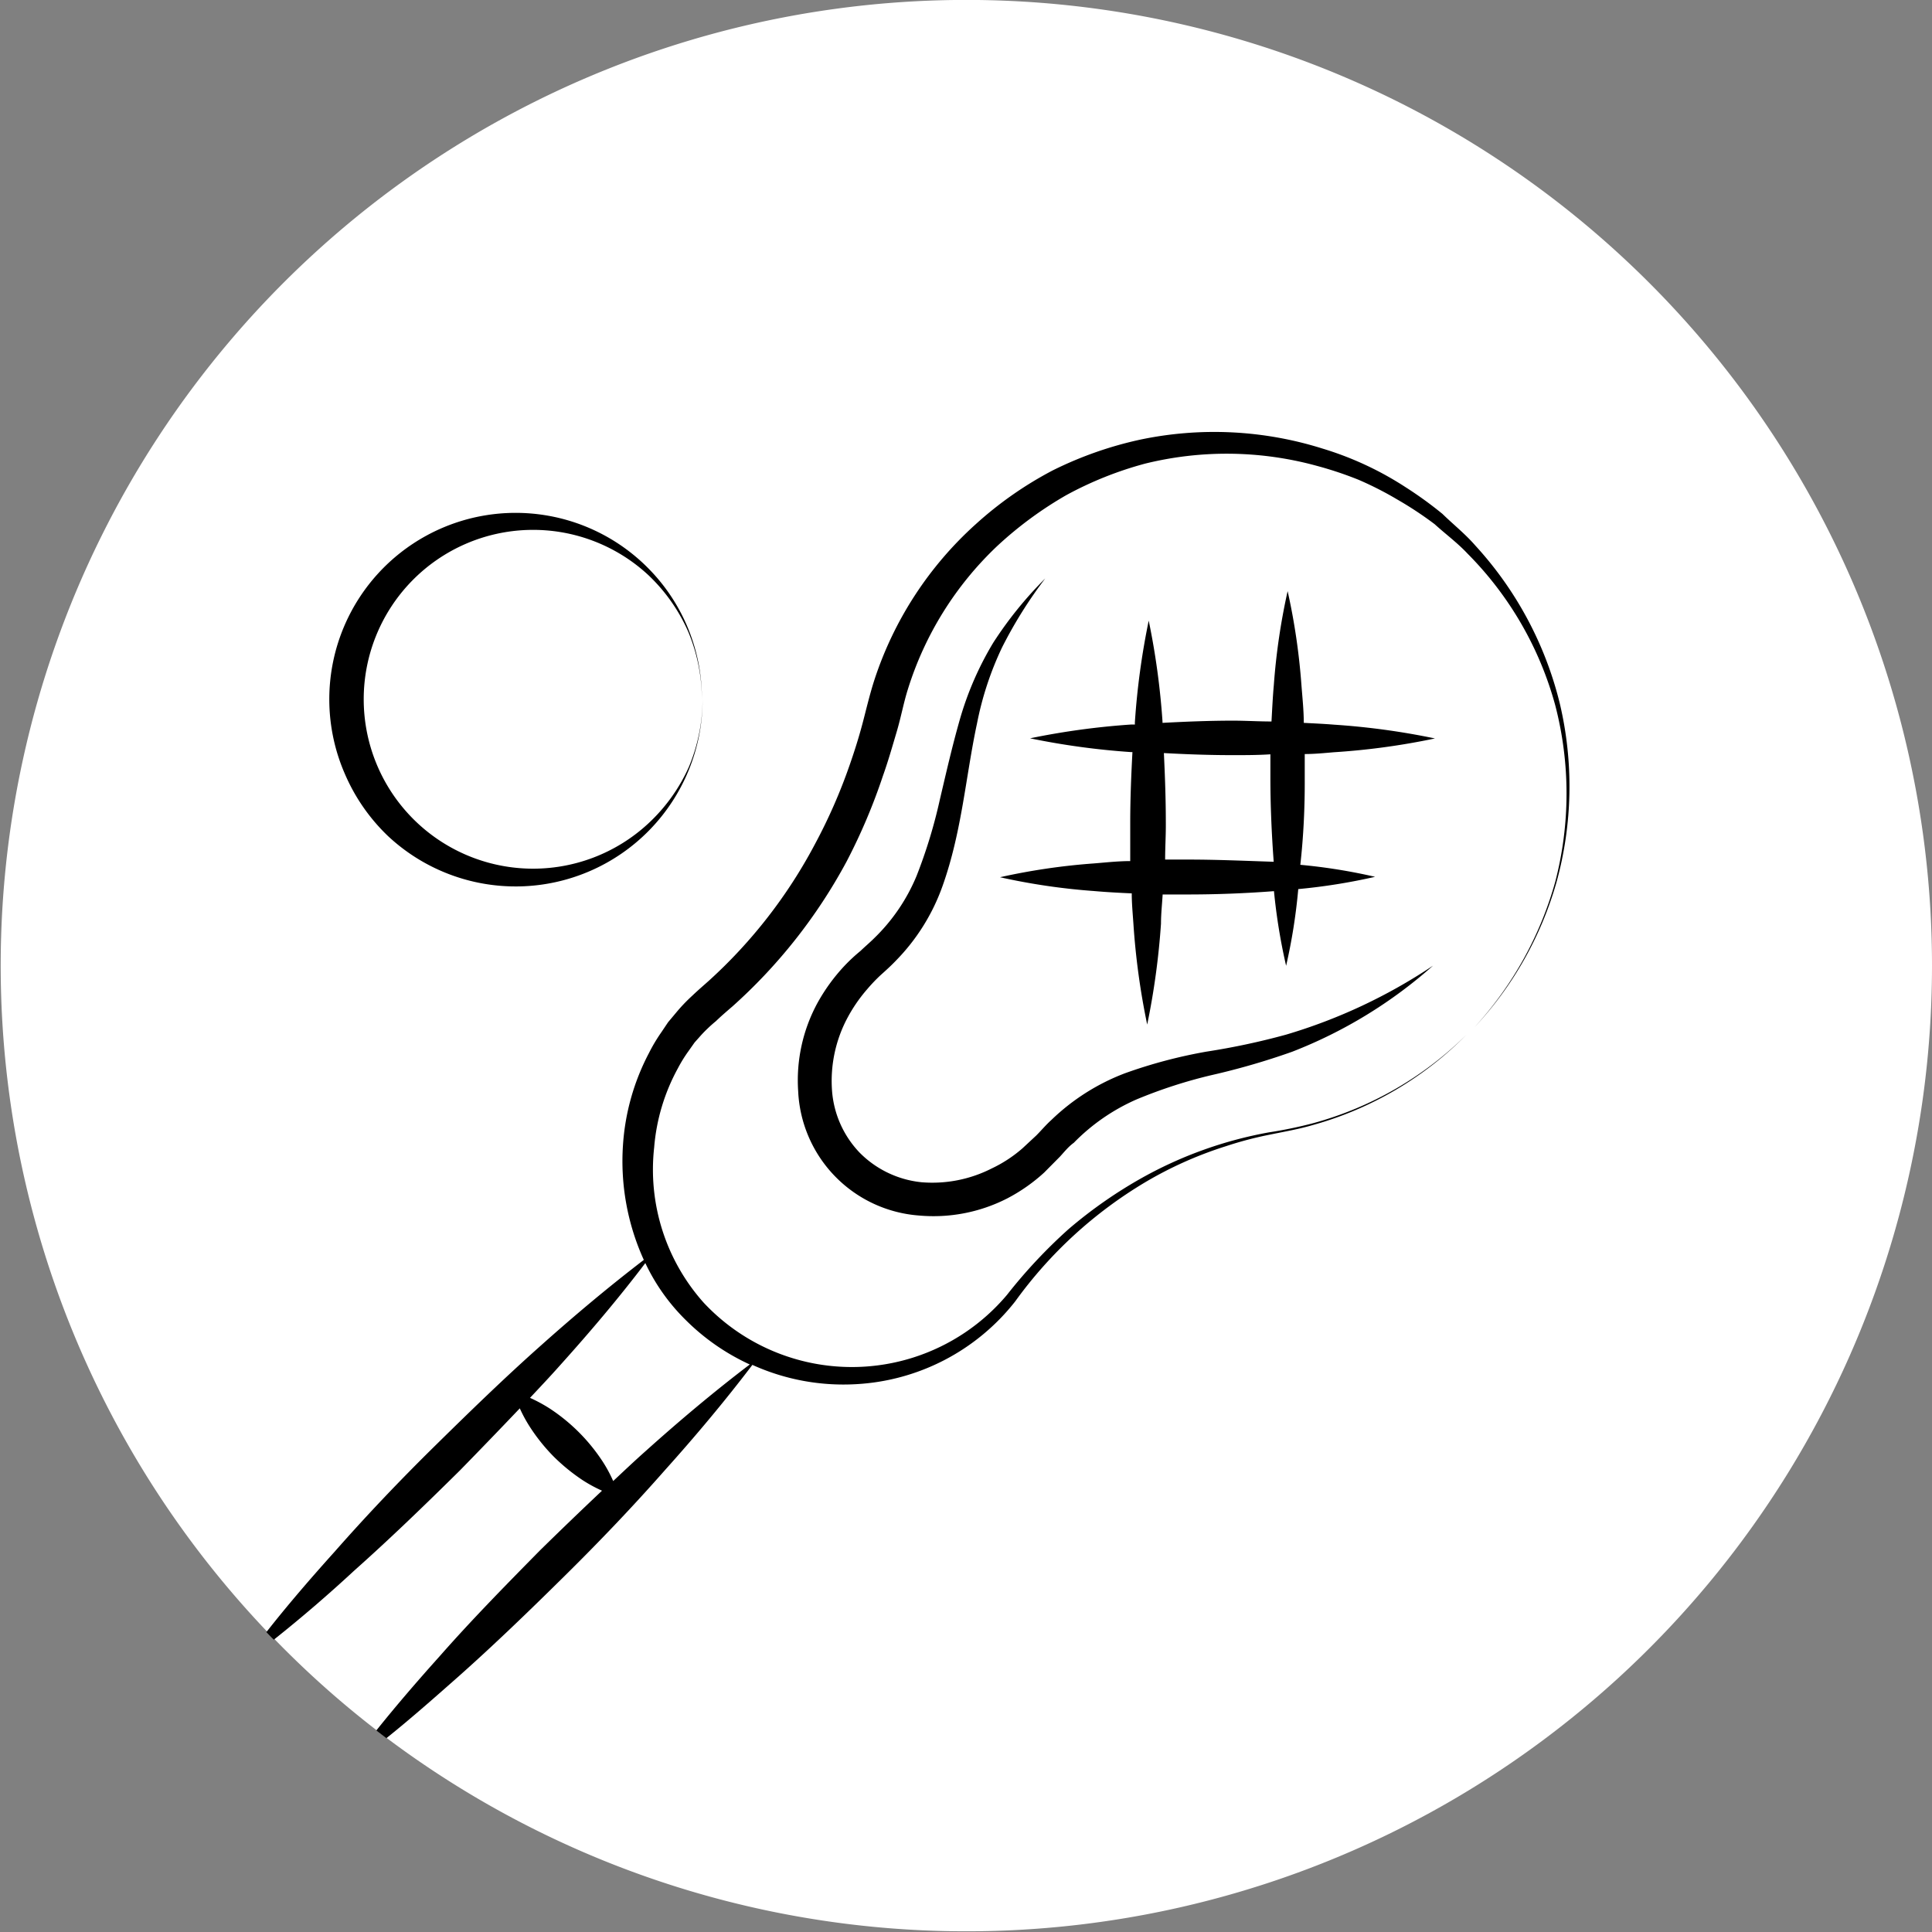
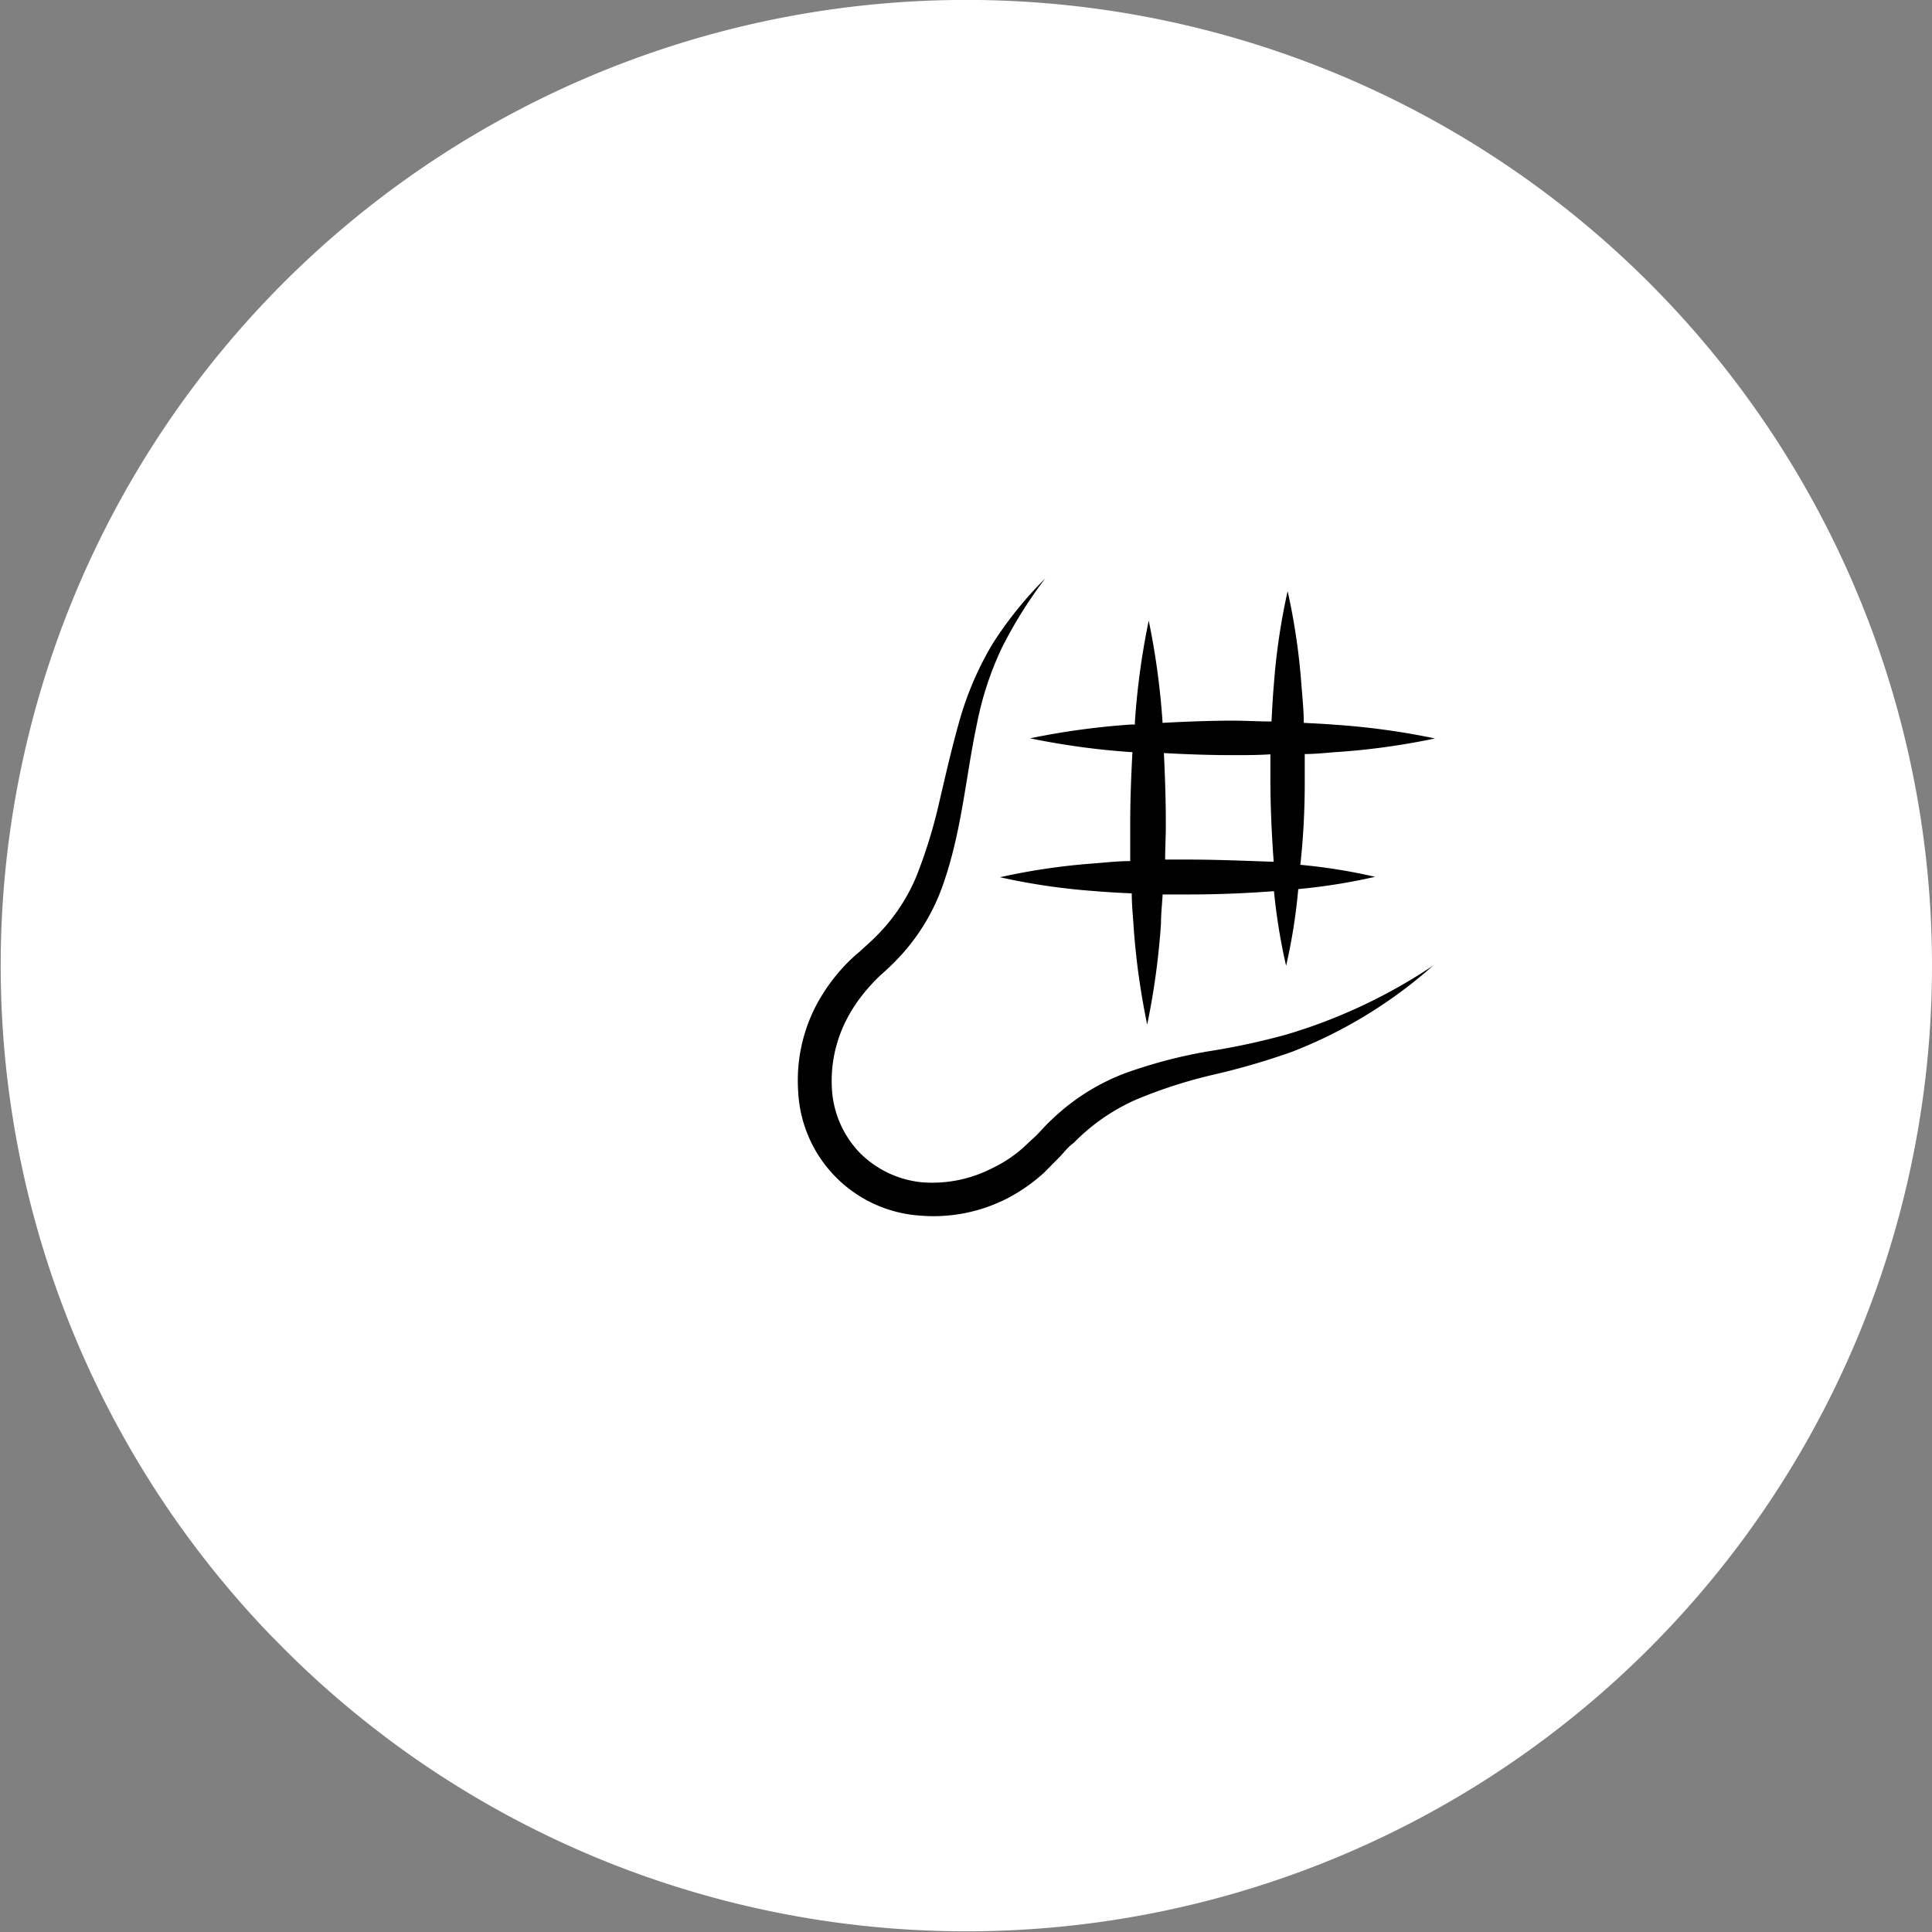
<svg xmlns="http://www.w3.org/2000/svg" viewBox="0 0 140.05 140.05">
  <rect x="0" y="0" width="140.05" height="140.05" fill="#808080" stroke="none" />
  <defs>
    <style>.cls-1{fill:#fff;}</style>
  </defs>
  <g id="Ebene_2" data-name="Ebene 2">
    <g id="Ebene_2-2" data-name="Ebene 2">
      <path class="cls-1" d="M140.05,70a70,70,0,0,1-112,56l-.73-.56a68.83,68.83,0,0,1-7.43-6.63c-.19-.18-.37-.37-.54-.55A70,70,0,1,1,140.05,70Z" />
-       <path d="M113.07,51a26.11,26.11,0,0,0-6.13-11.46c-.72-.83-1.59-1.52-2.38-2.29a28.06,28.06,0,0,0-2.68-1.94,23.47,23.47,0,0,0-6-2.79,26.14,26.14,0,0,0-13.23-.65,27.17,27.17,0,0,0-6.34,2.23A26.85,26.85,0,0,0,70.73,38a26.08,26.08,0,0,0-7.34,11.27c-.35,1.08-.61,2.21-.87,3.19s-.58,2-.93,3a39.31,39.31,0,0,1-2.53,5.76,36.2,36.2,0,0,1-7.66,9.86c-.39.35-.78.68-1.22,1.1A12.24,12.24,0,0,0,49,73.42l-.57.68-.49.73a12,12,0,0,0-.9,1.51A16.63,16.63,0,0,0,45.16,83a17.3,17.3,0,0,0,1.51,8.33c-2.61,2-5.08,4.08-7.5,6.24-2.63,2.34-5.15,4.79-7.66,7.26s-4.92,5-7.26,7.66c-1.7,1.89-3.37,3.82-4.94,5.82.17.18.35.37.54.55,2-1.59,3.93-3.25,5.82-5,2.63-2.34,5.16-4.79,7.66-7.26q2.19-2.24,4.35-4.51a10.29,10.29,0,0,0,.76,1.39,13.42,13.42,0,0,0,1.7,2.11,13.88,13.88,0,0,0,2.1,1.71,10.41,10.41,0,0,0,1.4.76q-2.28,2.15-4.51,4.34c-2.47,2.51-4.92,5-7.26,7.66-1.57,1.75-3.11,3.53-4.59,5.38l.73.56c1.81-1.45,3.56-3,5.28-4.52,2.63-2.34,5.16-4.79,7.66-7.26s4.92-5,7.26-7.66c2.2-2.45,4.34-5,6.33-7.62a16,16,0,0,0,7.48,1.4,15.75,15.75,0,0,0,11.57-6A31.48,31.48,0,0,1,83,85.71a28,28,0,0,1,5.89-2.63A26.19,26.19,0,0,1,92,82.26c1.06-.22,2.13-.4,3.18-.71A25.07,25.07,0,0,0,106.31,75a25.16,25.16,0,0,1-11.12,6.42,30.92,30.92,0,0,1-3.18.66,29.58,29.58,0,0,0-9.17,3.27,33.08,33.08,0,0,0-5.37,3.74A37.3,37.3,0,0,0,73,93.86a14.7,14.7,0,0,1-22,.56,14.49,14.49,0,0,1-3.58-11.24,14.34,14.34,0,0,1,1.72-5.74,10.17,10.17,0,0,1,.78-1.26l.43-.61.49-.55a10.52,10.52,0,0,1,1.06-1c.34-.33.77-.7,1.2-1.07a38.61,38.61,0,0,0,8.27-10.5A42.23,42.23,0,0,0,64,56.25c.36-1,.68-2.12,1-3.2s.5-2.1.81-3.08a24.2,24.2,0,0,1,6.49-10.4,27.31,27.31,0,0,1,5-3.68A26,26,0,0,1,83,33.61a24.7,24.7,0,0,1,12.46.16,26.48,26.48,0,0,1,3,1,24.26,24.26,0,0,1,2.83,1.44A26,26,0,0,1,104,38c.78.71,1.65,1.35,2.38,2.13a24.86,24.86,0,0,1,6.36,11,25.42,25.42,0,0,1,0,12.79,25.93,25.93,0,0,1-5.85,10.54,25.71,25.71,0,0,0,5.94-10.51A26.12,26.12,0,0,0,113.07,51ZM49.67,95.65a16,16,0,0,0,4.68,3.26c-2.63,2-5.12,4.1-7.55,6.28-.8.71-1.57,1.44-2.35,2.17a9.94,9.94,0,0,0-.78-1.44,13.3,13.3,0,0,0-3.81-3.81,11,11,0,0,0-1.44-.78c.73-.78,1.46-1.55,2.17-2.35,2.15-2.39,4.23-4.84,6.19-7.42A14.4,14.4,0,0,0,49.67,95.65Z" />
      <path d="M87.47,76.23a35.73,35.73,0,0,0-5.92,1.57,15.66,15.66,0,0,0-5.34,3.39c-.39.35-.74.77-1.09,1.12l-1,.93a9.64,9.64,0,0,1-2.23,1.46,9.49,9.49,0,0,1-5.09,1,7.35,7.35,0,0,1-4.49-2.15,7.26,7.26,0,0,1-2-4.54,9.72,9.72,0,0,1,1.05-5.09,11.18,11.18,0,0,1,1.5-2.21,12.16,12.16,0,0,1,.95-1c.39-.35.78-.7,1.15-1.09a14.77,14.77,0,0,0,3.36-5.38c1.41-3.95,1.68-7.95,2.5-11.78a23.14,23.14,0,0,1,1.82-5.53,32.15,32.15,0,0,1,3.13-5A28,28,0,0,0,72,46.59a23.09,23.09,0,0,0-2.42,5.56c-.57,2-1,3.9-1.45,5.81a36.82,36.82,0,0,1-1.69,5.54A13.44,13.44,0,0,1,63.38,68c-.32.32-.68.62-1,.93a12.5,12.5,0,0,0-1.19,1.11,13.39,13.39,0,0,0-1.93,2.66,11.75,11.75,0,0,0-1.4,6.41,9.47,9.47,0,0,0,8.73,9A11.73,11.73,0,0,0,73,86.88,12.55,12.55,0,0,0,75.69,85l1.15-1.16c.33-.36.61-.72,1-1a14.48,14.48,0,0,1,4.54-3.14,35.15,35.15,0,0,1,5.51-1.78,51.82,51.82,0,0,0,5.78-1.68A33.74,33.74,0,0,0,103.88,70a39.09,39.09,0,0,1-10.65,5A51.15,51.15,0,0,1,87.47,76.23Z" />
      <path d="M94.58,56.45c0-.6,0-1.2,0-1.79.71,0,1.41-.07,2.11-.13a51.21,51.21,0,0,0,7.33-1,52.67,52.67,0,0,0-7.33-1c-.72-.06-1.45-.09-2.18-.13,0-.92-.1-1.83-.17-2.75a46.87,46.87,0,0,0-1-6.8,46.87,46.87,0,0,0-1,6.8c-.08.88-.12,1.76-.17,2.65-.93,0-1.87-.06-2.8-.06-1.7,0-3.4.07-5.1.16v-.09a54.07,54.07,0,0,0-1-7.32,54.07,54.07,0,0,0-1,7.32,1.48,1.48,0,0,0,0,.21H82a54.43,54.43,0,0,0-7.33,1,54.43,54.43,0,0,0,7.33,1h.09c-.09,1.7-.16,3.4-.16,5.1,0,.94,0,1.87,0,2.8-.88,0-1.76.1-2.64.17a46.67,46.67,0,0,0-6.8,1,46.67,46.67,0,0,0,6.8,1c.91.08,1.83.13,2.75.17,0,.73.07,1.46.12,2.19a52.56,52.56,0,0,0,1,7.32,54.07,54.07,0,0,0,1-7.32c0-.71.08-1.41.12-2.11.6,0,1.2,0,1.8,0,2.09,0,4.18-.08,6.27-.24a42.32,42.32,0,0,0,.88,5.41,41.18,41.18,0,0,0,.88-5.56,43,43,0,0,0,5.57-.89,40.74,40.74,0,0,0-5.42-.87C94.49,60.64,94.59,58.54,94.58,56.45Zm-8.43,5.86c-.56,0-1.13,0-1.69,0,0-.91.06-1.81.05-2.72,0-1.65-.06-3.31-.14-5,1.65.09,3.31.15,5,.15.91,0,1.81,0,2.72-.06,0,.57,0,1.13,0,1.69,0,2,.09,4.07.24,6.1C90.22,62.4,88.18,62.31,86.15,62.31Z" />
-       <path d="M28.12,60.6a13.55,13.55,0,0,0,22.81-9.91,12.78,12.78,0,0,1-1,4.92A12.65,12.65,0,0,1,47,59.69a12.28,12.28,0,1,1,0-18,12.65,12.65,0,0,1,2.88,4.08,12.78,12.78,0,0,1,1,4.92,13.42,13.42,0,0,0-3.65-9.25A13.51,13.51,0,0,0,25,45.28,13.52,13.52,0,0,0,25,56.1,13.69,13.69,0,0,0,28.12,60.6Z" />
    </g>
  </g>
</svg>